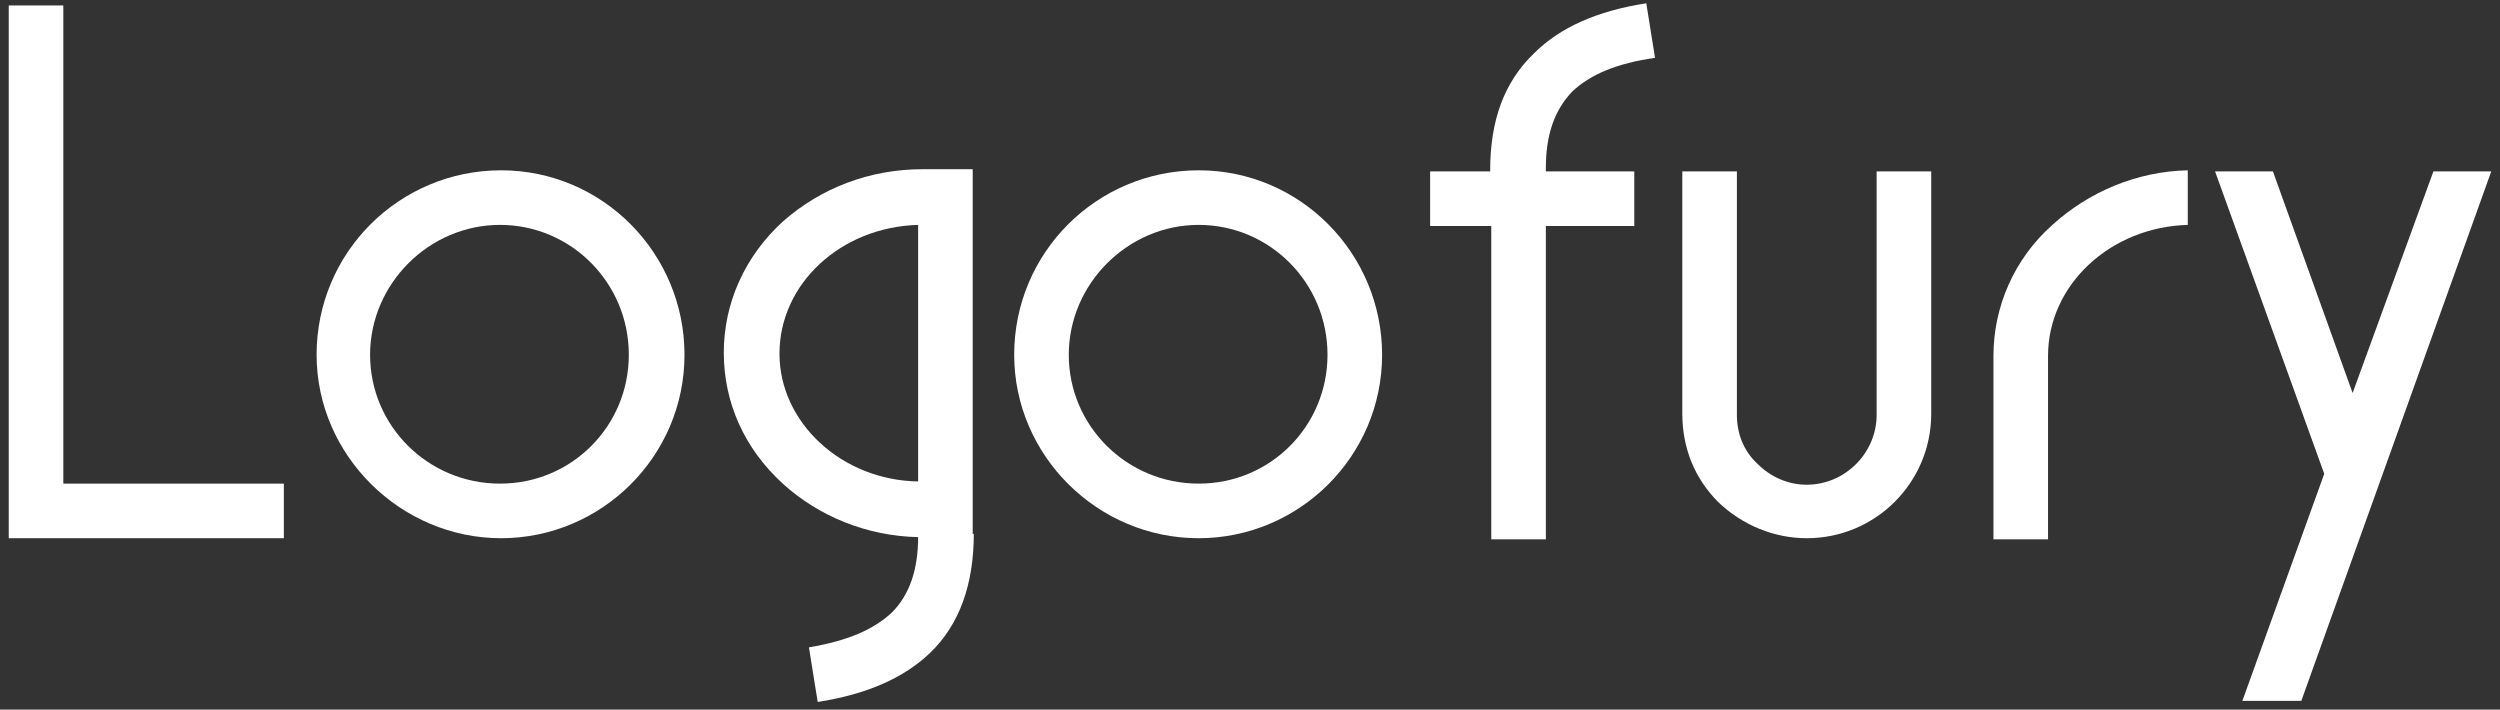
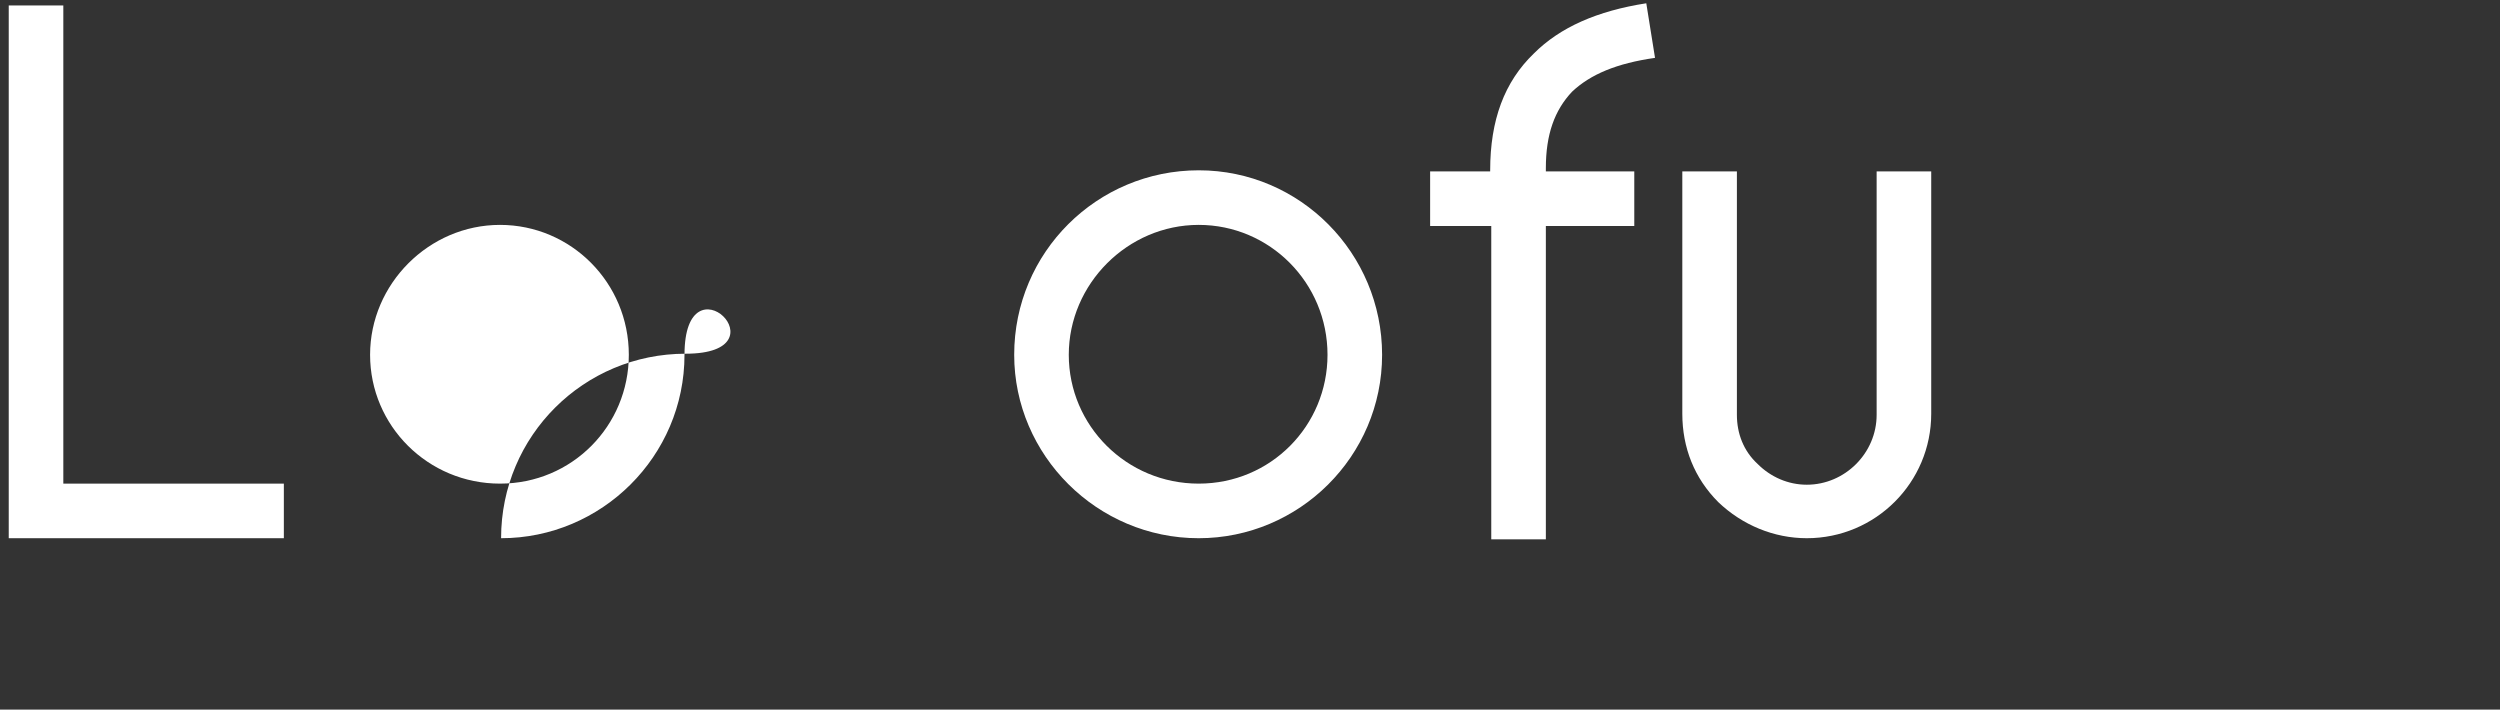
<svg xmlns="http://www.w3.org/2000/svg" version="1.1" id="Layer_1" x="0px" y="0px" viewBox="0 0 229 65" enable-background="new 0 0 229 65" xml:space="preserve">
  <rect x="0" y="0" width="229" height="65" fill="#333333" stroke="none" />
  <g>
    <path fill="#FFFFFF" d="M5.8,44.3H26v5H0.8V0.5h5V44.3z" />
-     <path fill="#FFFFFF" d="M62.7,32.5c0,9.3-7.6,16.8-16.8,16.8s-16.9-7.6-16.9-16.8c0-9.4,7.6-16.9,16.9-16.9S62.7,23.2,62.7,32.5z    M57.6,32.5c0-6.6-5.3-11.9-11.8-11.9S33.9,26,33.9,32.5c0,6.5,5.3,11.8,11.9,11.8S57.6,39,57.6,32.5z" />
-     <path fill="#FFFFFF" d="M89.2,48.9c0,4.6-1.3,8.3-4,10.9c-2.4,2.3-5.8,3.8-10.3,4.5l-0.8-5c3.5-0.6,5.9-1.6,7.6-3.2   c1.6-1.6,2.4-3.9,2.4-6.9c-4.7-0.1-9.1-1.9-12.4-4.9c-3.5-3.2-5.4-7.4-5.4-12c0-4.5,1.9-8.8,5.4-12c3.5-3.1,8-4.8,12.8-4.8h4.6   V48.9z M84.1,20.6c-7.1,0.2-12.7,5.4-12.7,11.8c0,6.3,5.7,11.6,12.7,11.7V20.6z" />
+     <path fill="#FFFFFF" d="M62.7,32.5c0,9.3-7.6,16.8-16.8,16.8c0-9.4,7.6-16.9,16.9-16.9S62.7,23.2,62.7,32.5z    M57.6,32.5c0-6.6-5.3-11.9-11.8-11.9S33.9,26,33.9,32.5c0,6.5,5.3,11.8,11.9,11.8S57.6,39,57.6,32.5z" />
    <path fill="#FFFFFF" d="M126.6,32.5c0,9.3-7.6,16.8-16.8,16.8c-9.3,0-16.9-7.6-16.9-16.8c0-9.4,7.6-16.9,16.9-16.9   C119.1,15.6,126.6,23.2,126.6,32.5z M121.6,32.5c0-6.6-5.3-11.9-11.8-11.9S97.9,26,97.9,32.5c0,6.5,5.3,11.8,11.9,11.8   S121.6,39,121.6,32.5z" />
    <path fill="#FFFFFF" d="M130.9,15.7h5.6v-0.1c0-4.6,1.3-8.1,4-10.7c2.4-2.4,5.8-3.9,10.3-4.6l0.8,5c-3.5,0.5-5.9,1.5-7.6,3.1   c-1.6,1.7-2.4,3.9-2.4,7v0.3h8.1v5h-8.1v28.7h-5V20.7h-5.6V15.7z" />
    <path fill="#FFFFFF" d="M176.9,37.9c0,6.3-5.1,11.4-11.4,11.4c-3,0-5.9-1.2-8.1-3.3c-2.2-2.2-3.3-5-3.3-8.1V15.7h5v22.3   c0,1.7,0.6,3.3,1.9,4.5c1.2,1.2,2.8,1.9,4.5,1.9c3.5,0,6.4-2.9,6.4-6.4V15.7h5V37.9z" />
-     <path fill="#FFFFFF" d="M188,20.6c3.3-3,7.7-4.9,12.4-5v5c-7.1,0.2-12.8,5.5-12.8,12v16.8h-5V32.6C182.6,28.1,184.5,23.7,188,20.6z   " />
-     <path fill="#FFFFFF" d="M222.9,15.7h5.3l-17.4,48.5h-5.4l7.5-20.8l-10-27.7h5.3l7.3,20.3L222.9,15.7z" />
  </g>
  <g>
</g>
  <g>
</g>
  <g>
</g>
  <g>
</g>
  <g>
</g>
  <g>
</g>
  <g>
</g>
  <g>
</g>
  <g>
</g>
  <g>
</g>
  <g>
</g>
  <g>
</g>
  <g>
</g>
  <g>
</g>
  <g>
</g>
</svg>